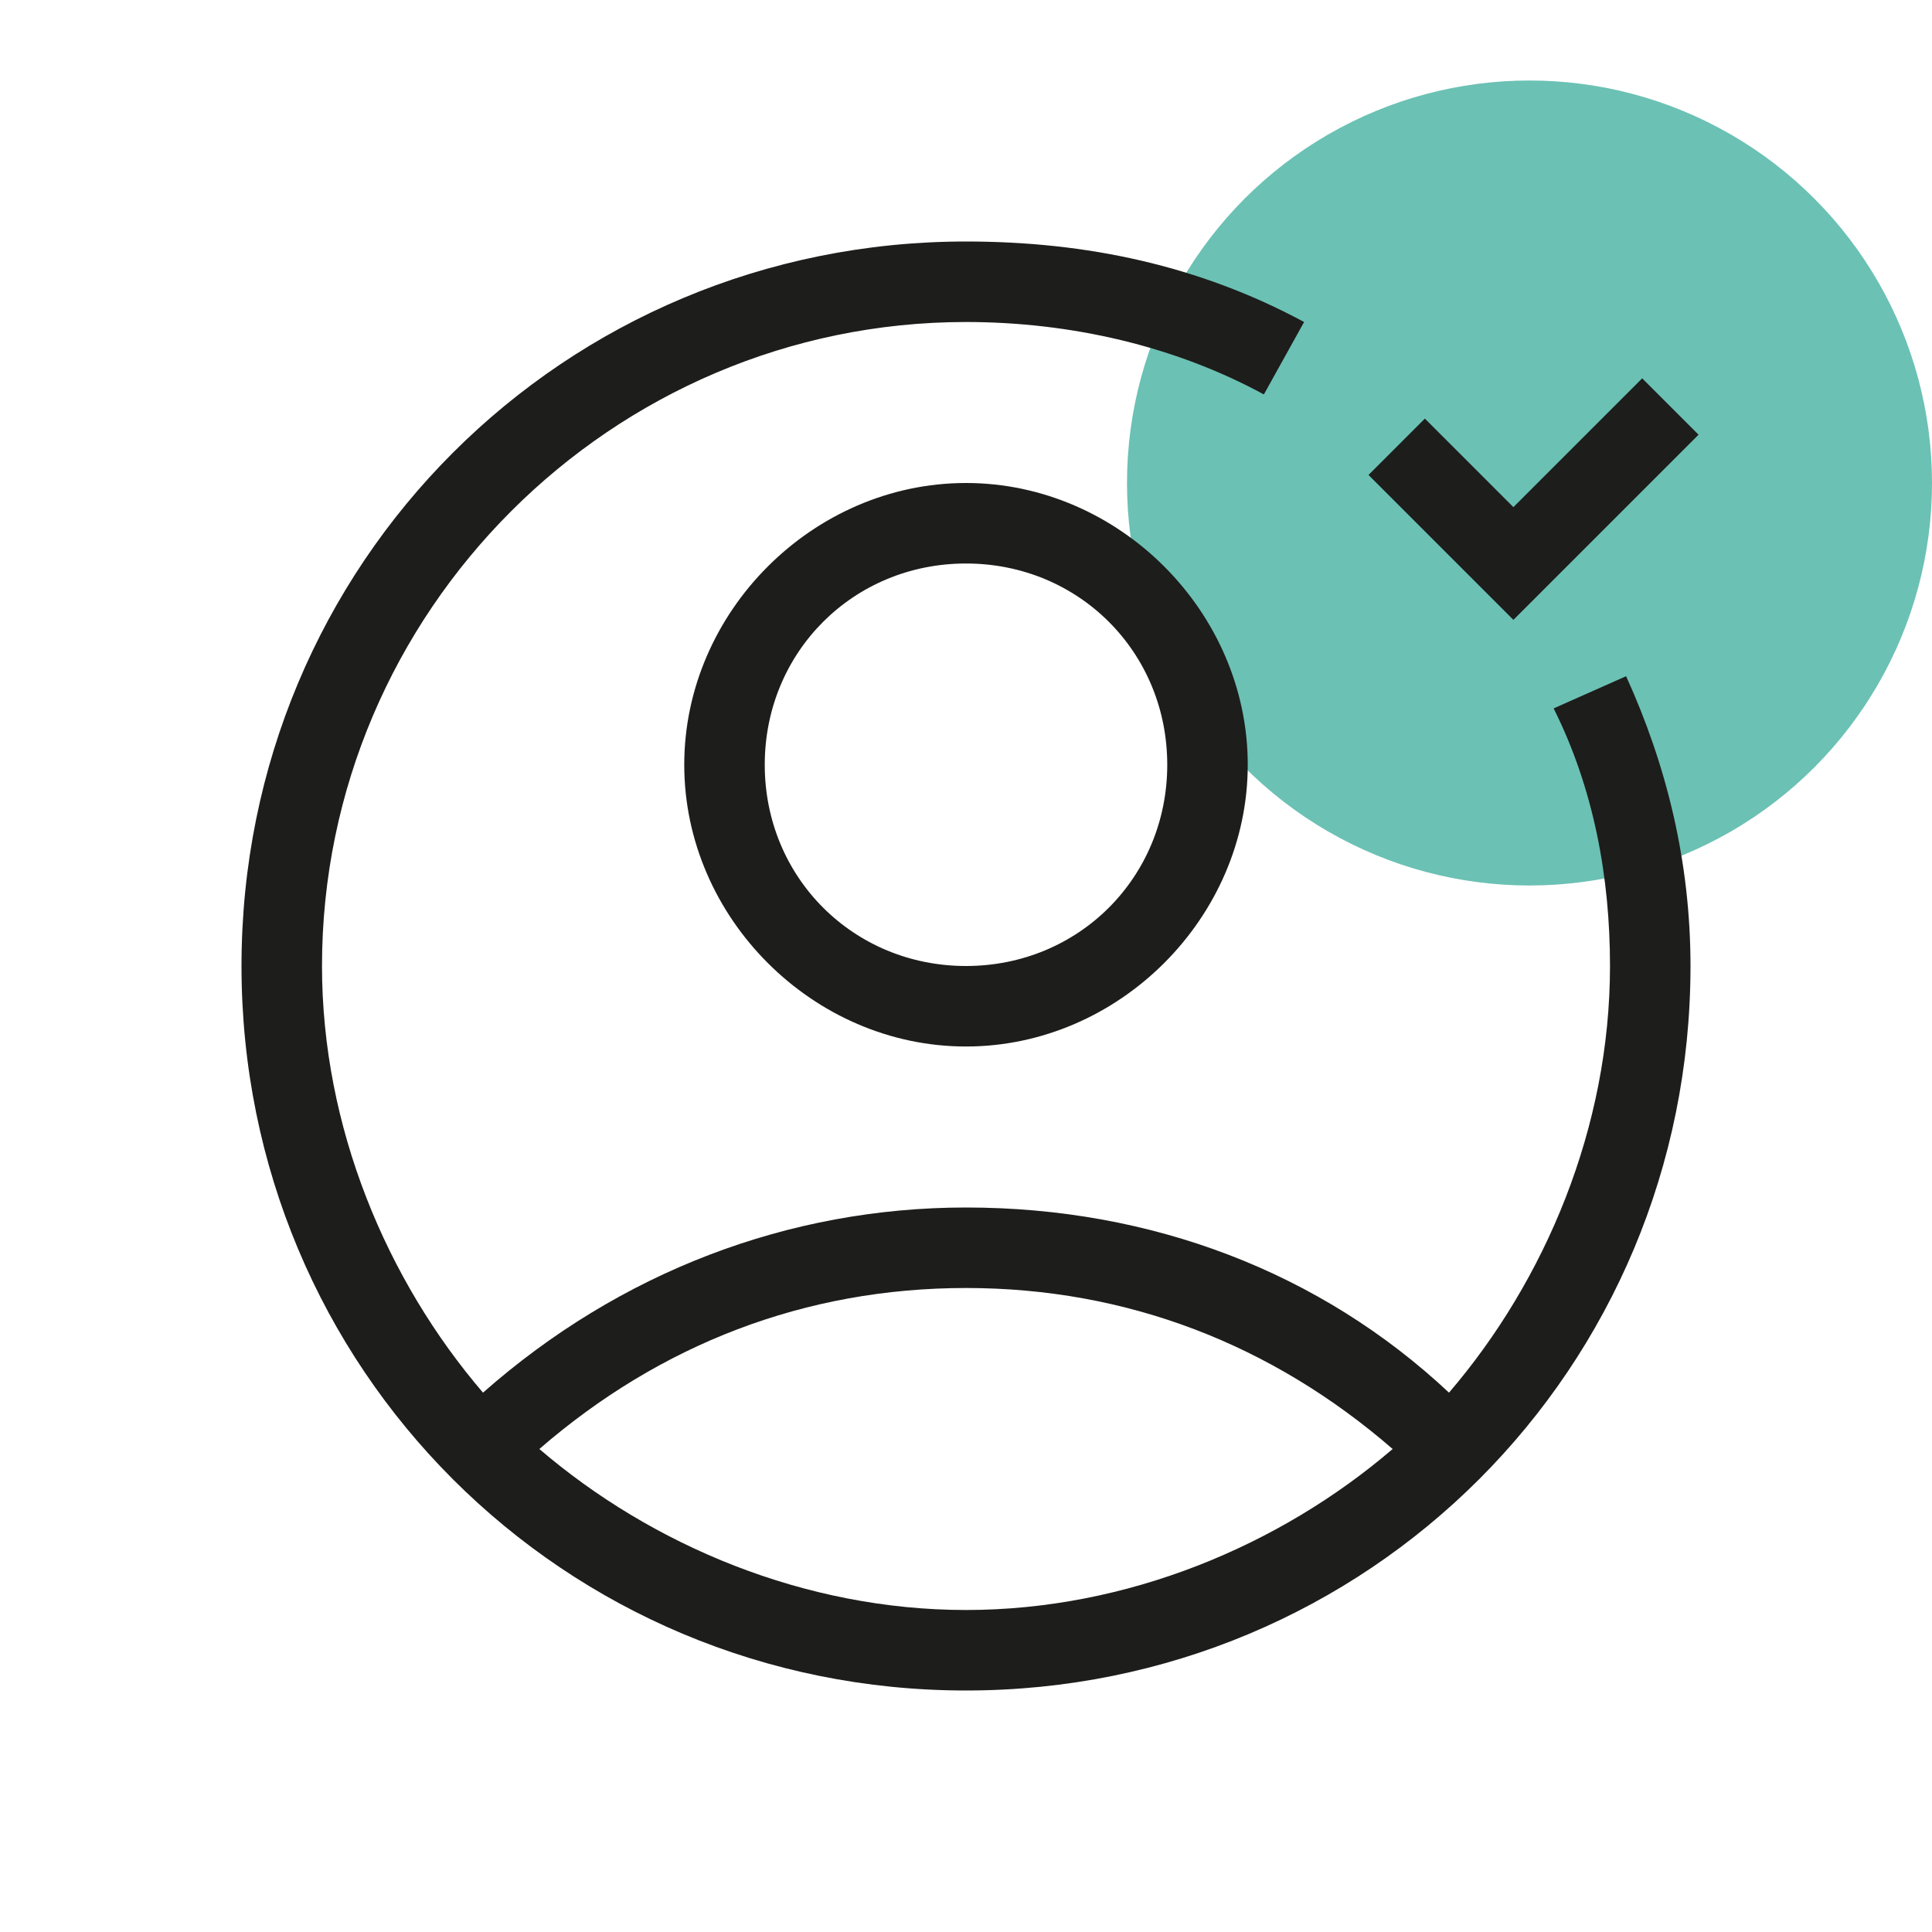
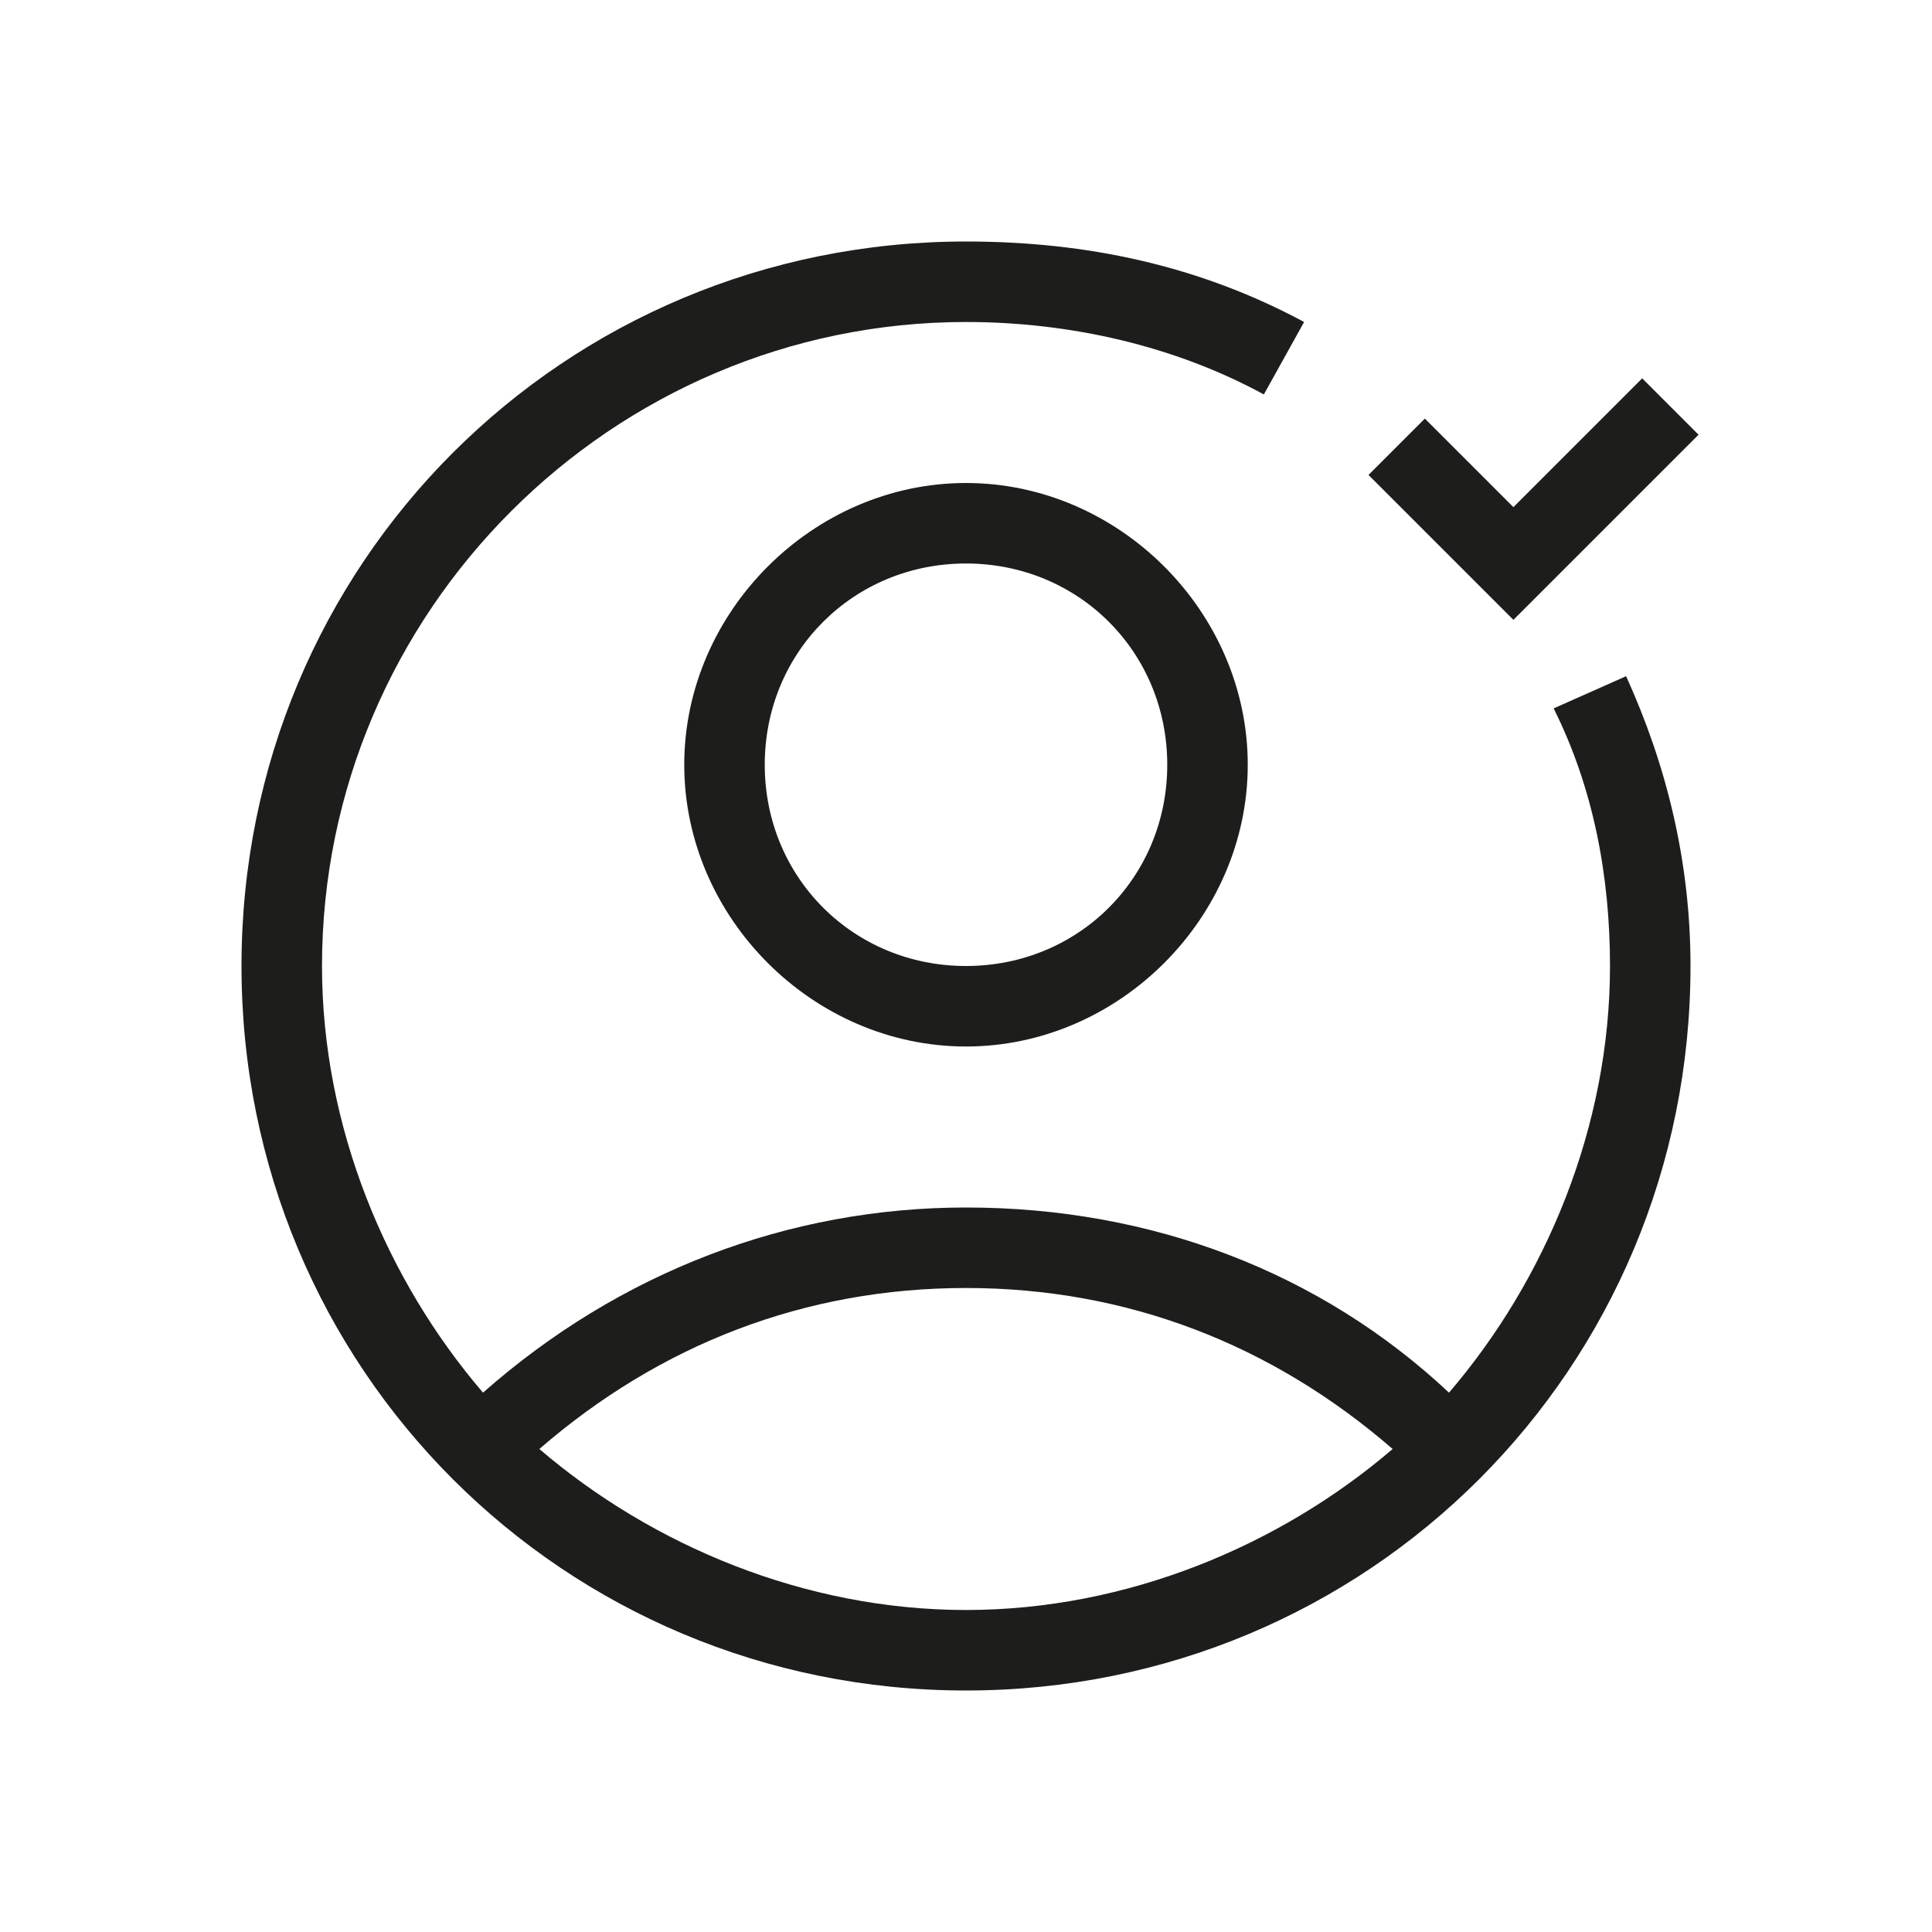
<svg xmlns="http://www.w3.org/2000/svg" version="1.1" x="0px" y="0px" viewBox="0 0 24 24" style="enable-background:new 0 0 24 24;" xml:space="preserve">
  <style type="text/css">
	.st0{fill:#6BC1B4;}
	.st1{fill:#1D1D1B;}
</style>
  <g id="Layer_6">
    <g>
-       <circle class="st0" cx="19" cy="6" r="5" />
-     </g>
+       </g>
  </g>
  <g id="Layer_5">
    <path class="st1" d="M12,6c-1.9,0-3.5,1.6-3.5,3.5S10.1,13,12,13s3.5-1.6,3.5-3.5S13.9,6,12,6z M12,12c-1.4,0-2.5-1.1-2.5-2.5   S10.6,7,12,7s2.5,1.1,2.5,2.5S13.4,12,12,12z M20.2,8.4l-0.9,0.4c0.5,1,0.7,2.1,0.7,3.2c0,2-0.8,3.9-2,5.3c-1.6-1.5-3.7-2.3-6-2.3   c-2.2,0-4.3,0.8-6,2.3C4.8,15.9,4,14,4,12c0-4.4,3.6-8,8-8c1.3,0,2.6,0.3,3.7,0.9L16.2,4c-1.3-0.7-2.7-1-4.2-1c-5,0-9,4-9,9   s4,9,9,9s9-4,9-9C21,10.7,20.7,9.5,20.2,8.4z M6.7,18c1.5-1.3,3.3-2,5.3-2c2,0,3.8,0.7,5.3,2c-1.4,1.2-3.3,2-5.3,2   C10,20,8.1,19.2,6.7,18z M21.1,5.4l-0.7-0.7l-1.6,1.6l-1.1-1.1l-0.7,0.7l1.8,1.8L21.1,5.4z" />
  </g>
</svg>